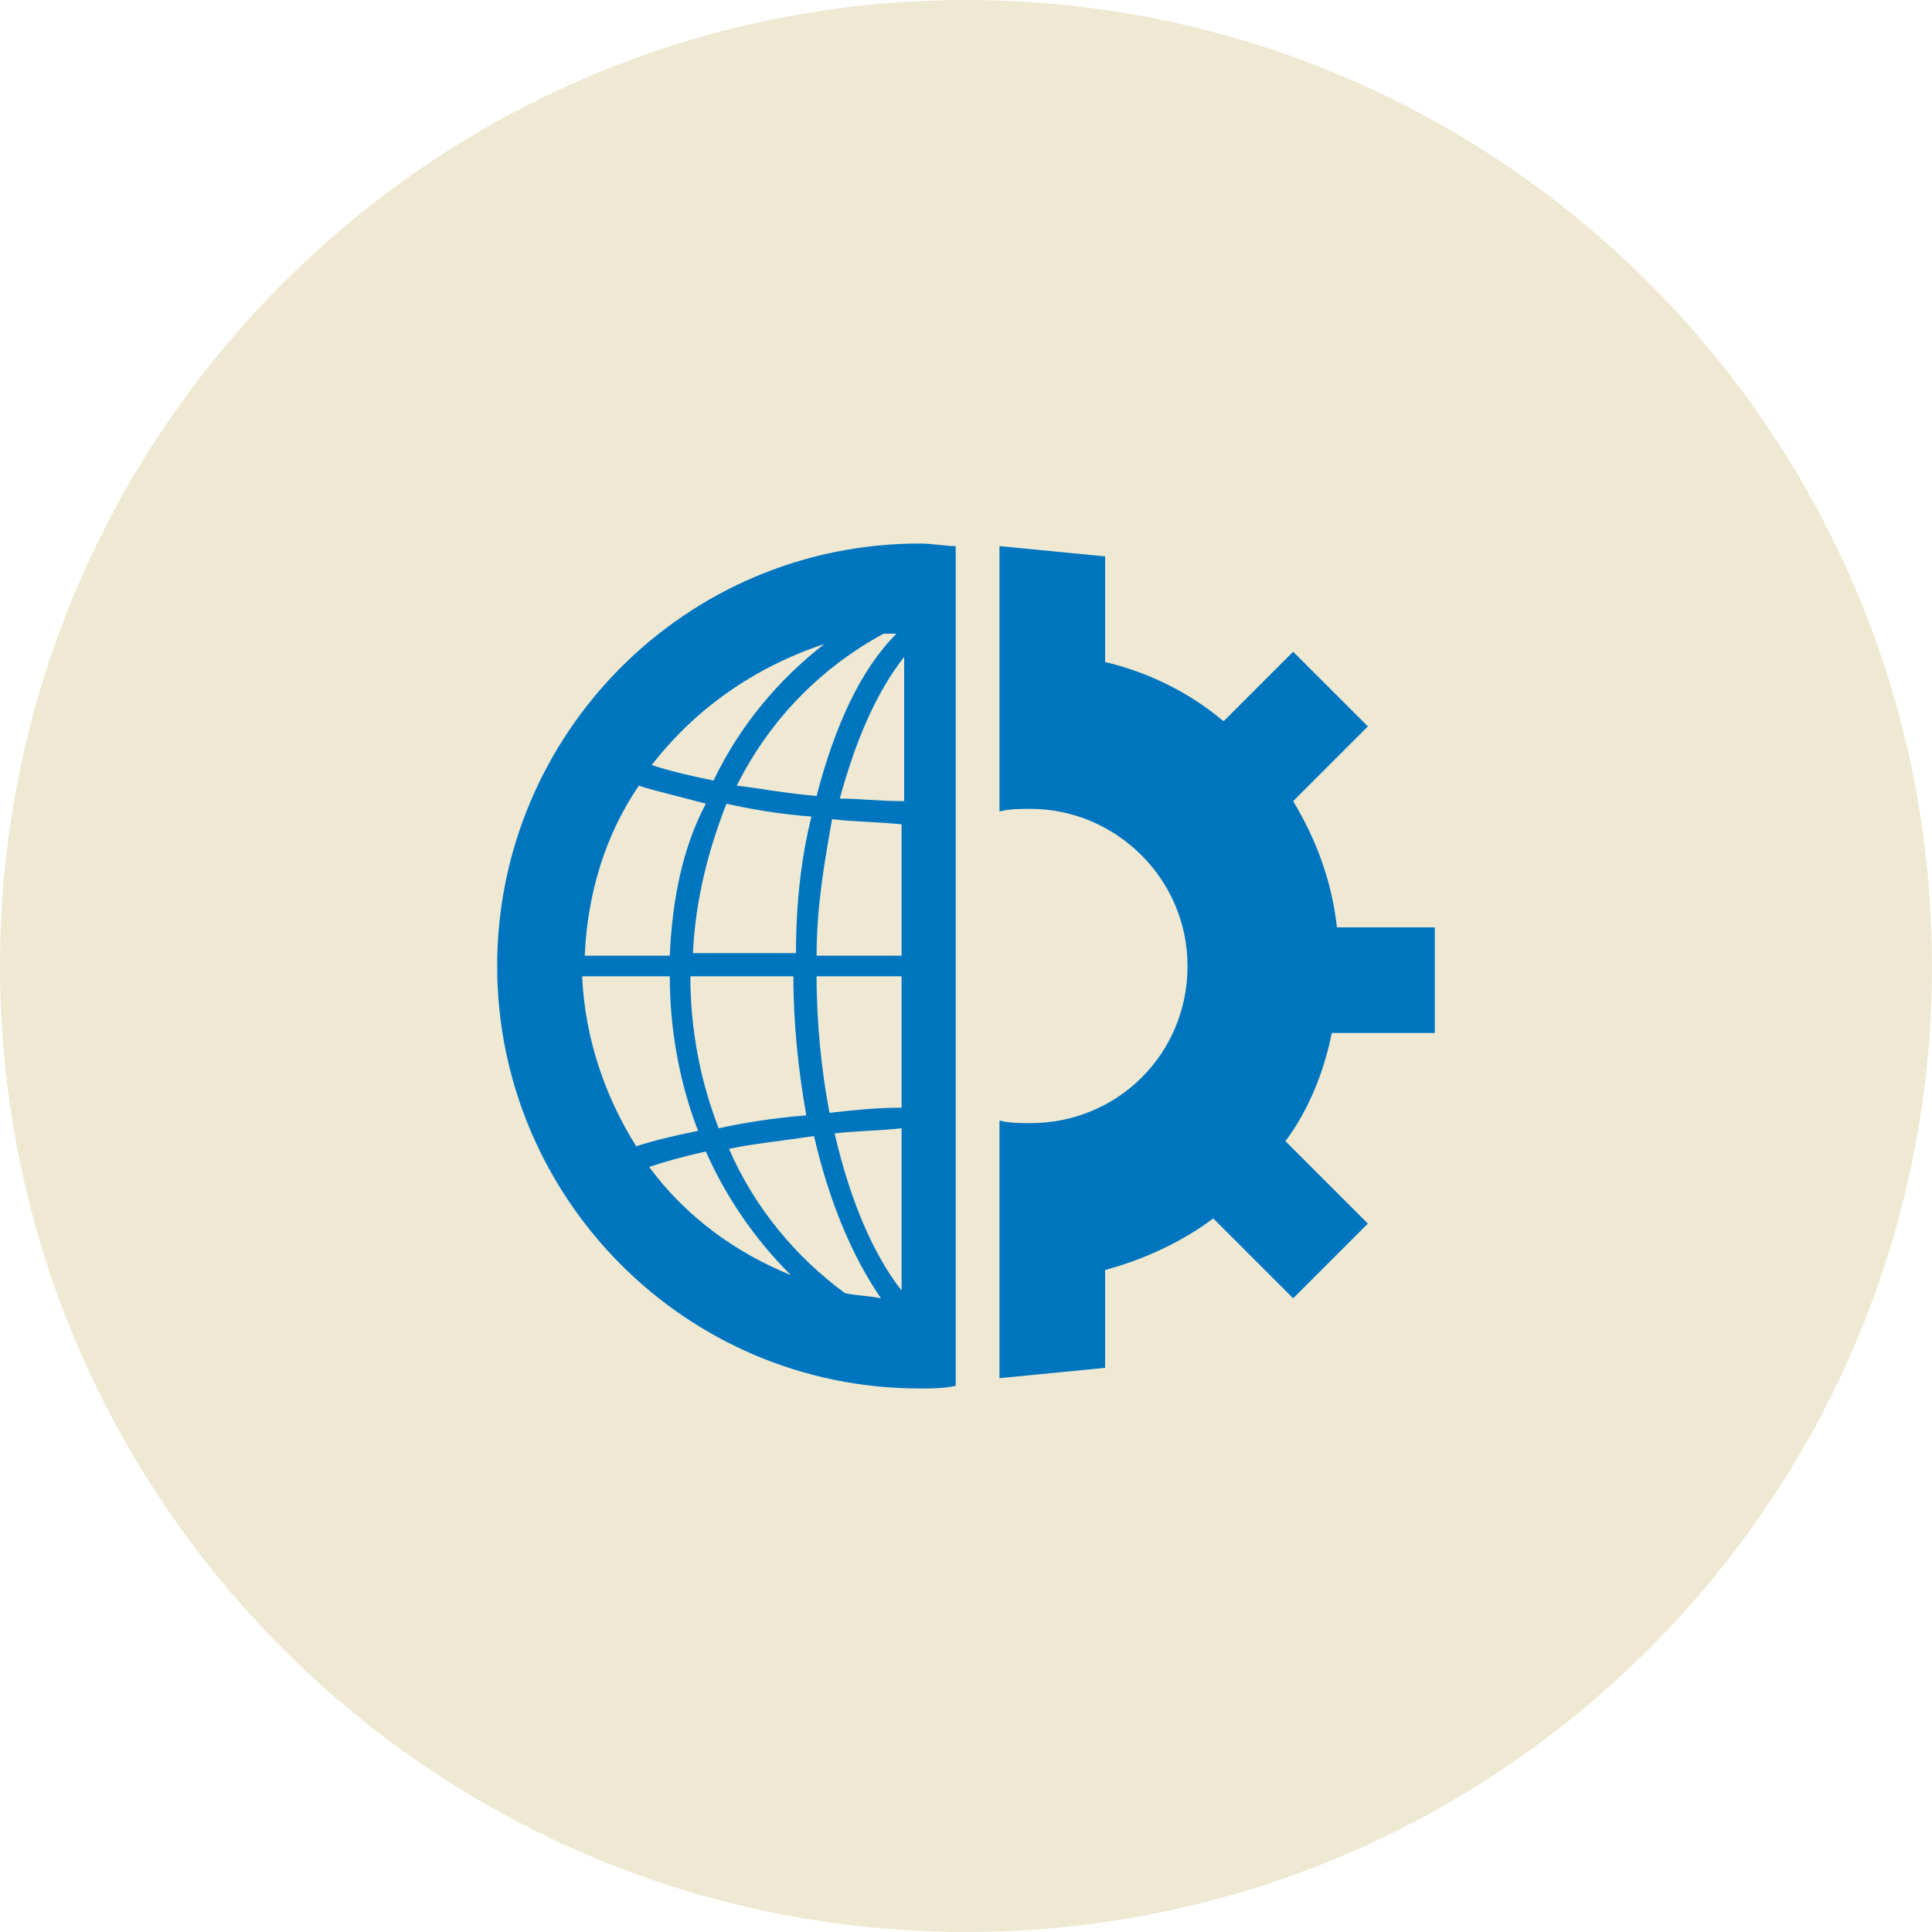
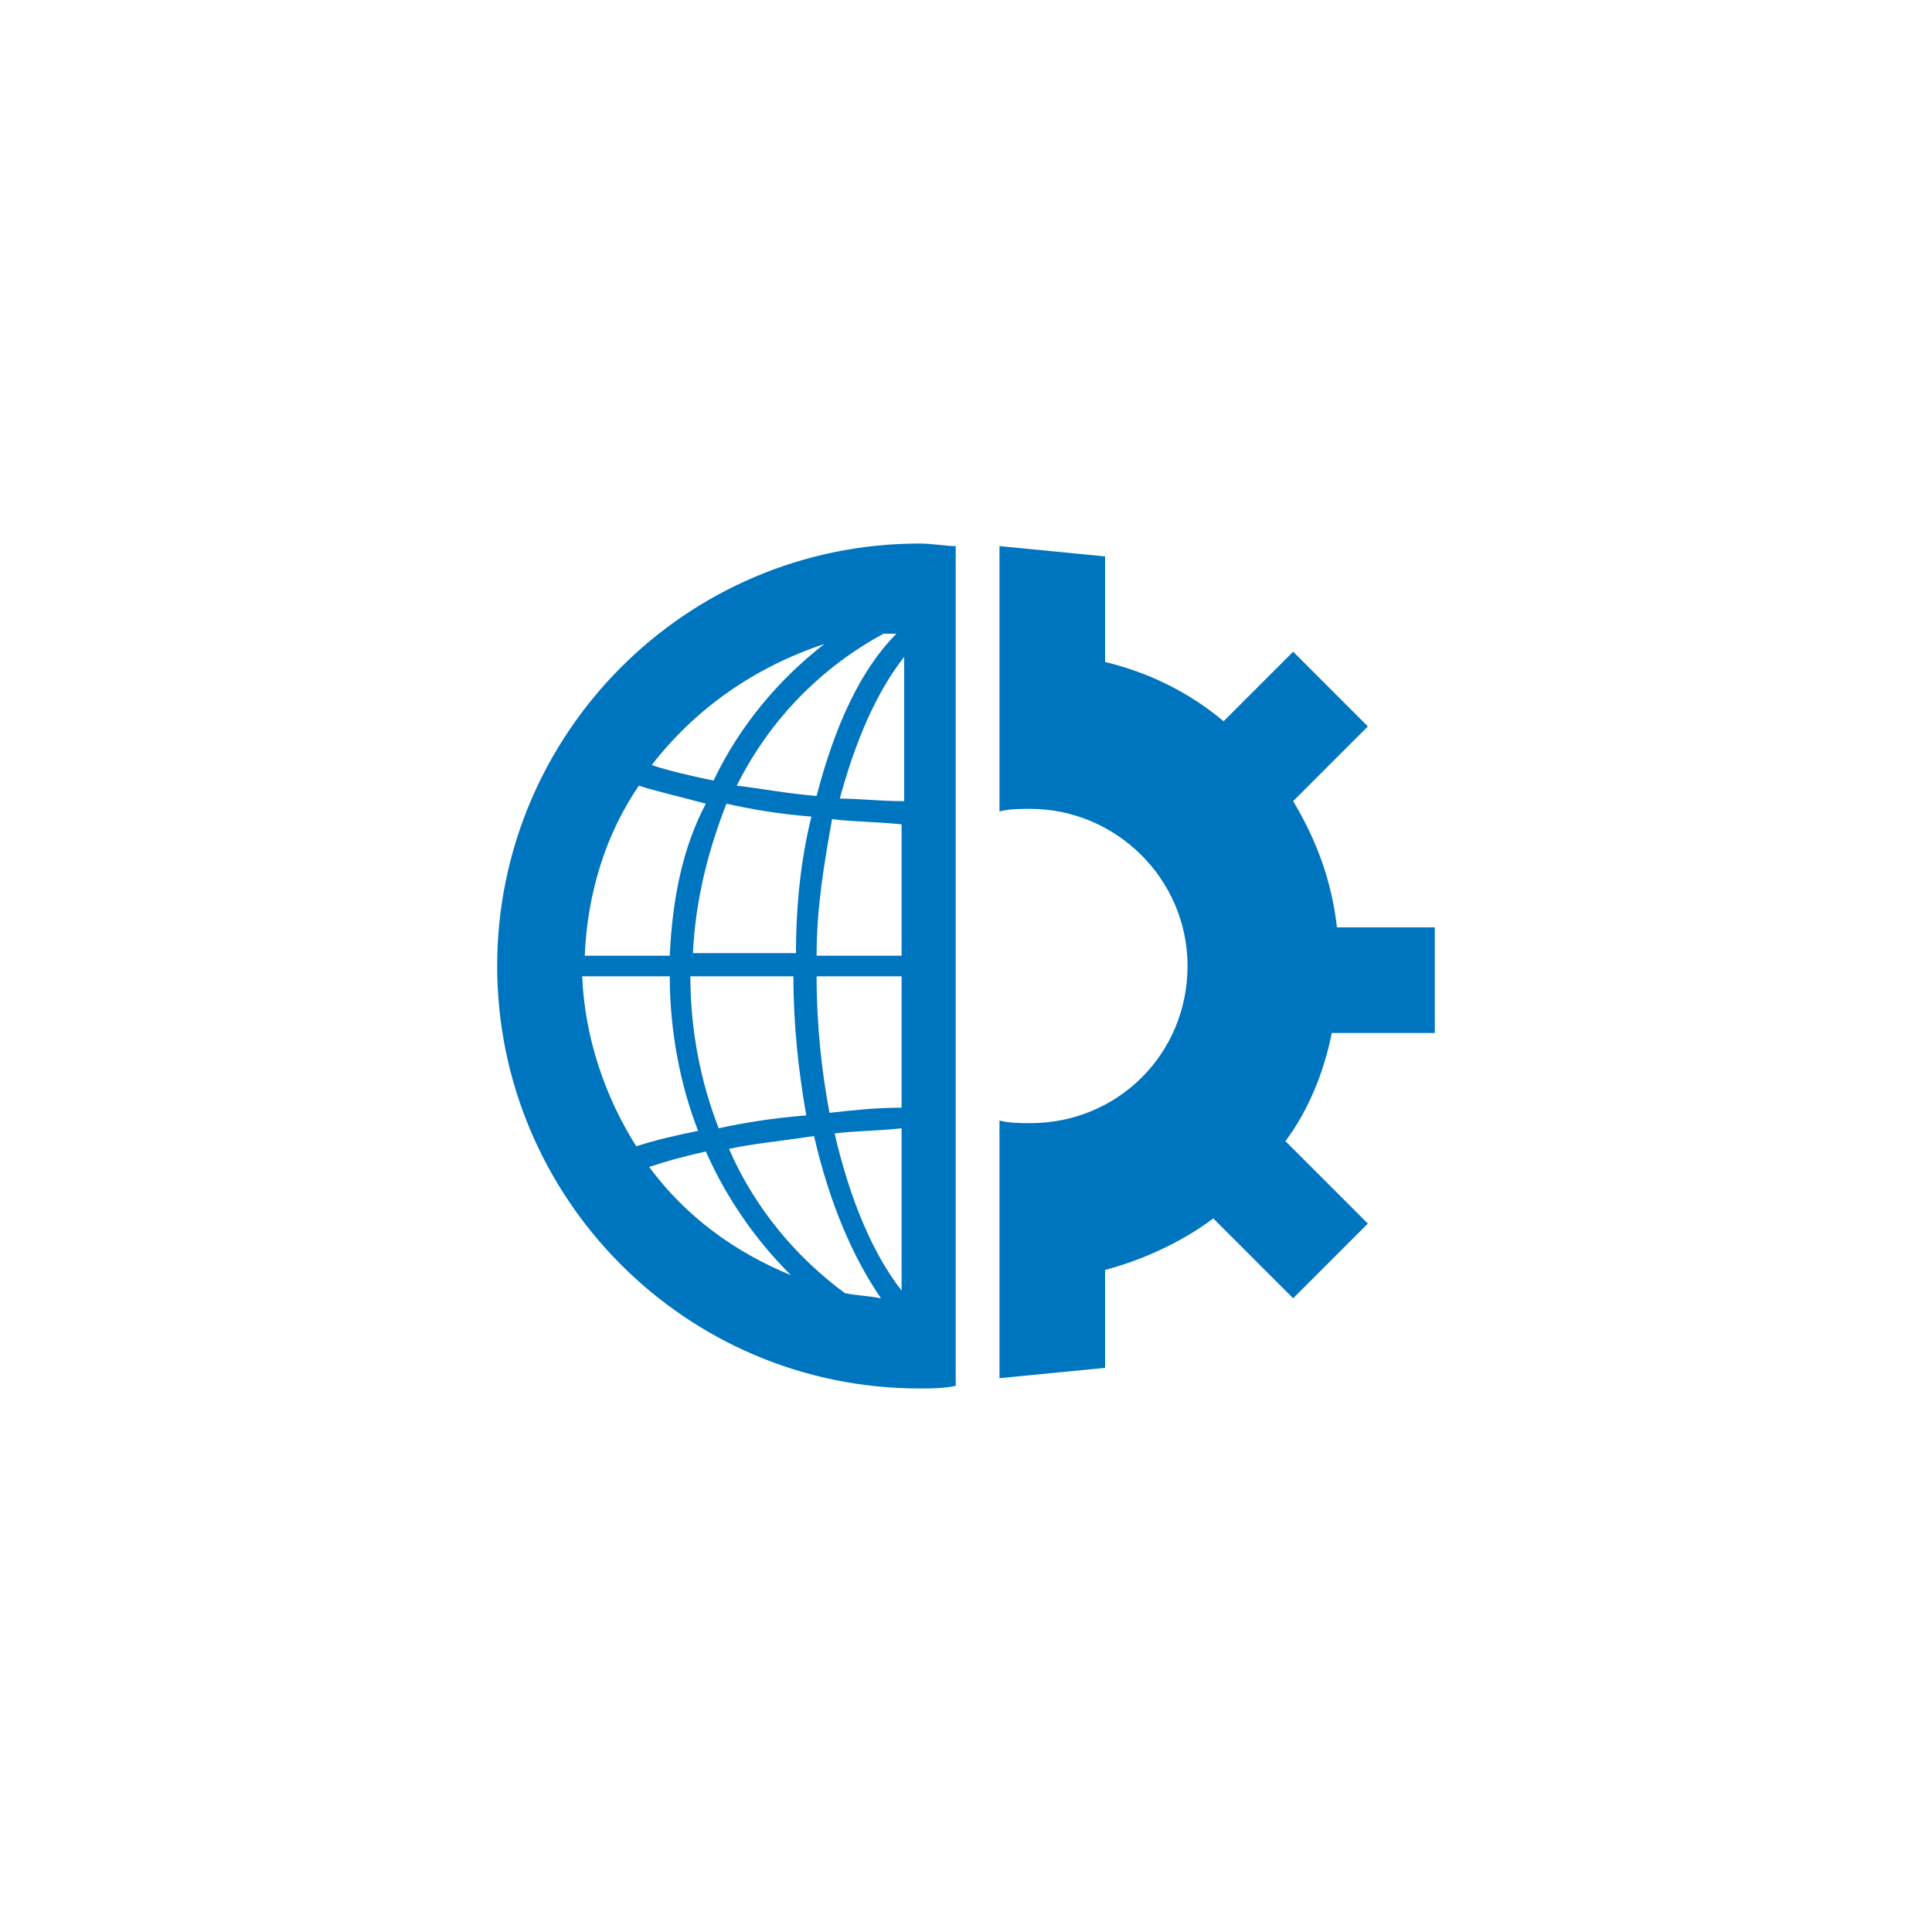
<svg xmlns="http://www.w3.org/2000/svg" version="1.1" id="Ebene_1" x="0px" y="0px" width="75px" height="75px" viewBox="0 0 75 75" enable-background="new 0 0 75 75" xml:space="preserve">
  <g>
-     <path fill="#EFE9D3" d="M37.5,75C58.2,75,75,58.2,75,37.5C75,16.8,58.2,0,37.5,0S0,16.8,0,37.5C0,58.2,16.8,75,37.5,75" />
    <path fill="#0075BF" d="M27.7,30.3c-1-0.2-1.8-0.4-2.4-0.6c1.7-2.2,4-3.8,6.7-4.7C30.2,26.4,28.7,28.2,27.7,30.3 M25.2,45.3   c0.6-0.2,1.3-0.4,2.2-0.6c0.8,1.8,1.9,3.4,3.3,4.8C28.5,48.6,26.6,47.2,25.2,45.3 M26,37.1h-3.3c0.1-2.4,0.8-4.7,2.1-6.6   c0.6,0.2,1.5,0.4,2.6,0.7C26.5,32.9,26.1,34.9,26,37.1 M31.5,31.7c-0.4,1.6-0.6,3.4-0.6,5.3h-4c0.1-2.1,0.6-4,1.3-5.8   C29.1,31.4,30.2,31.6,31.5,31.7 M31.7,30.9c-1.2-0.1-2.2-0.3-3.1-0.4c1.3-2.6,3.3-4.6,5.7-5.9c0.2,0,0.3,0,0.5,0   C33.4,26,32.4,28.2,31.7,30.9 M32.6,31c0.6-2.2,1.4-4.1,2.5-5.5v5.6C34.1,31.1,33.3,31,32.6,31 M32.4,44c0.8-0.1,1.7-0.1,2.6-0.2   v6.3C33.9,48.7,33,46.6,32.4,44 M35,37.9V43c-1,0-1.9,0.1-2.8,0.2c-0.3-1.6-0.5-3.4-0.5-5.3H35z M35,37.1h-3.3   c0-1.9,0.3-3.6,0.6-5.3c0.8,0.1,1.7,0.1,2.7,0.2V37.1z M26.8,37.9h4c0,1.9,0.2,3.7,0.5,5.4c-1.3,0.1-2.5,0.3-3.4,0.5   C27.2,42,26.8,40,26.8,37.9 M26,37.9c0,2.1,0.4,4.2,1.1,6c-1,0.2-1.8,0.4-2.4,0.6c-1.2-1.9-2-4.2-2.1-6.6H26z M28.3,44.6   c0.9-0.2,2-0.3,3.3-0.5c0.6,2.6,1.5,4.7,2.6,6.3c-0.5-0.1-0.9-0.1-1.4-0.2C30.9,48.8,29.3,46.9,28.3,44.6 M19.3,37.5   c0,9,7.3,16.4,16.4,16.4c0.5,0,0.9,0,1.4-0.1V53v-0.1v-0.3v-0.5v-0.2v-1.4V24.6v-0.8v-0.2v-0.8v0v-0.1v-1.5c-0.4,0-0.9-0.1-1.4-0.1   C26.6,21.1,19.3,28.5,19.3,37.5" />
    <path fill="#0075BF" d="M55.7,40.1V36h-3.8c-0.2-1.8-0.8-3.4-1.7-4.9l2.9-2.9l-2.9-2.9l-2.7,2.7c-1.3-1.1-2.9-1.9-4.6-2.3v-4.1   l-4.1-0.4v9.6h0v0.7c0.4-0.1,0.8-0.1,1.2-0.1c3.3,0,6.1,2.7,6.1,6.1s-2.7,6.1-6.1,6.1c-0.4,0-0.8,0-1.2-0.1v0.4h0v9.6l4.1-0.4v-3.8   c1.5-0.4,3-1.1,4.2-2l3.1,3.1l2.9-2.9l-3.2-3.2c0.9-1.2,1.5-2.7,1.8-4.2H55.7z" />
  </g>
</svg>